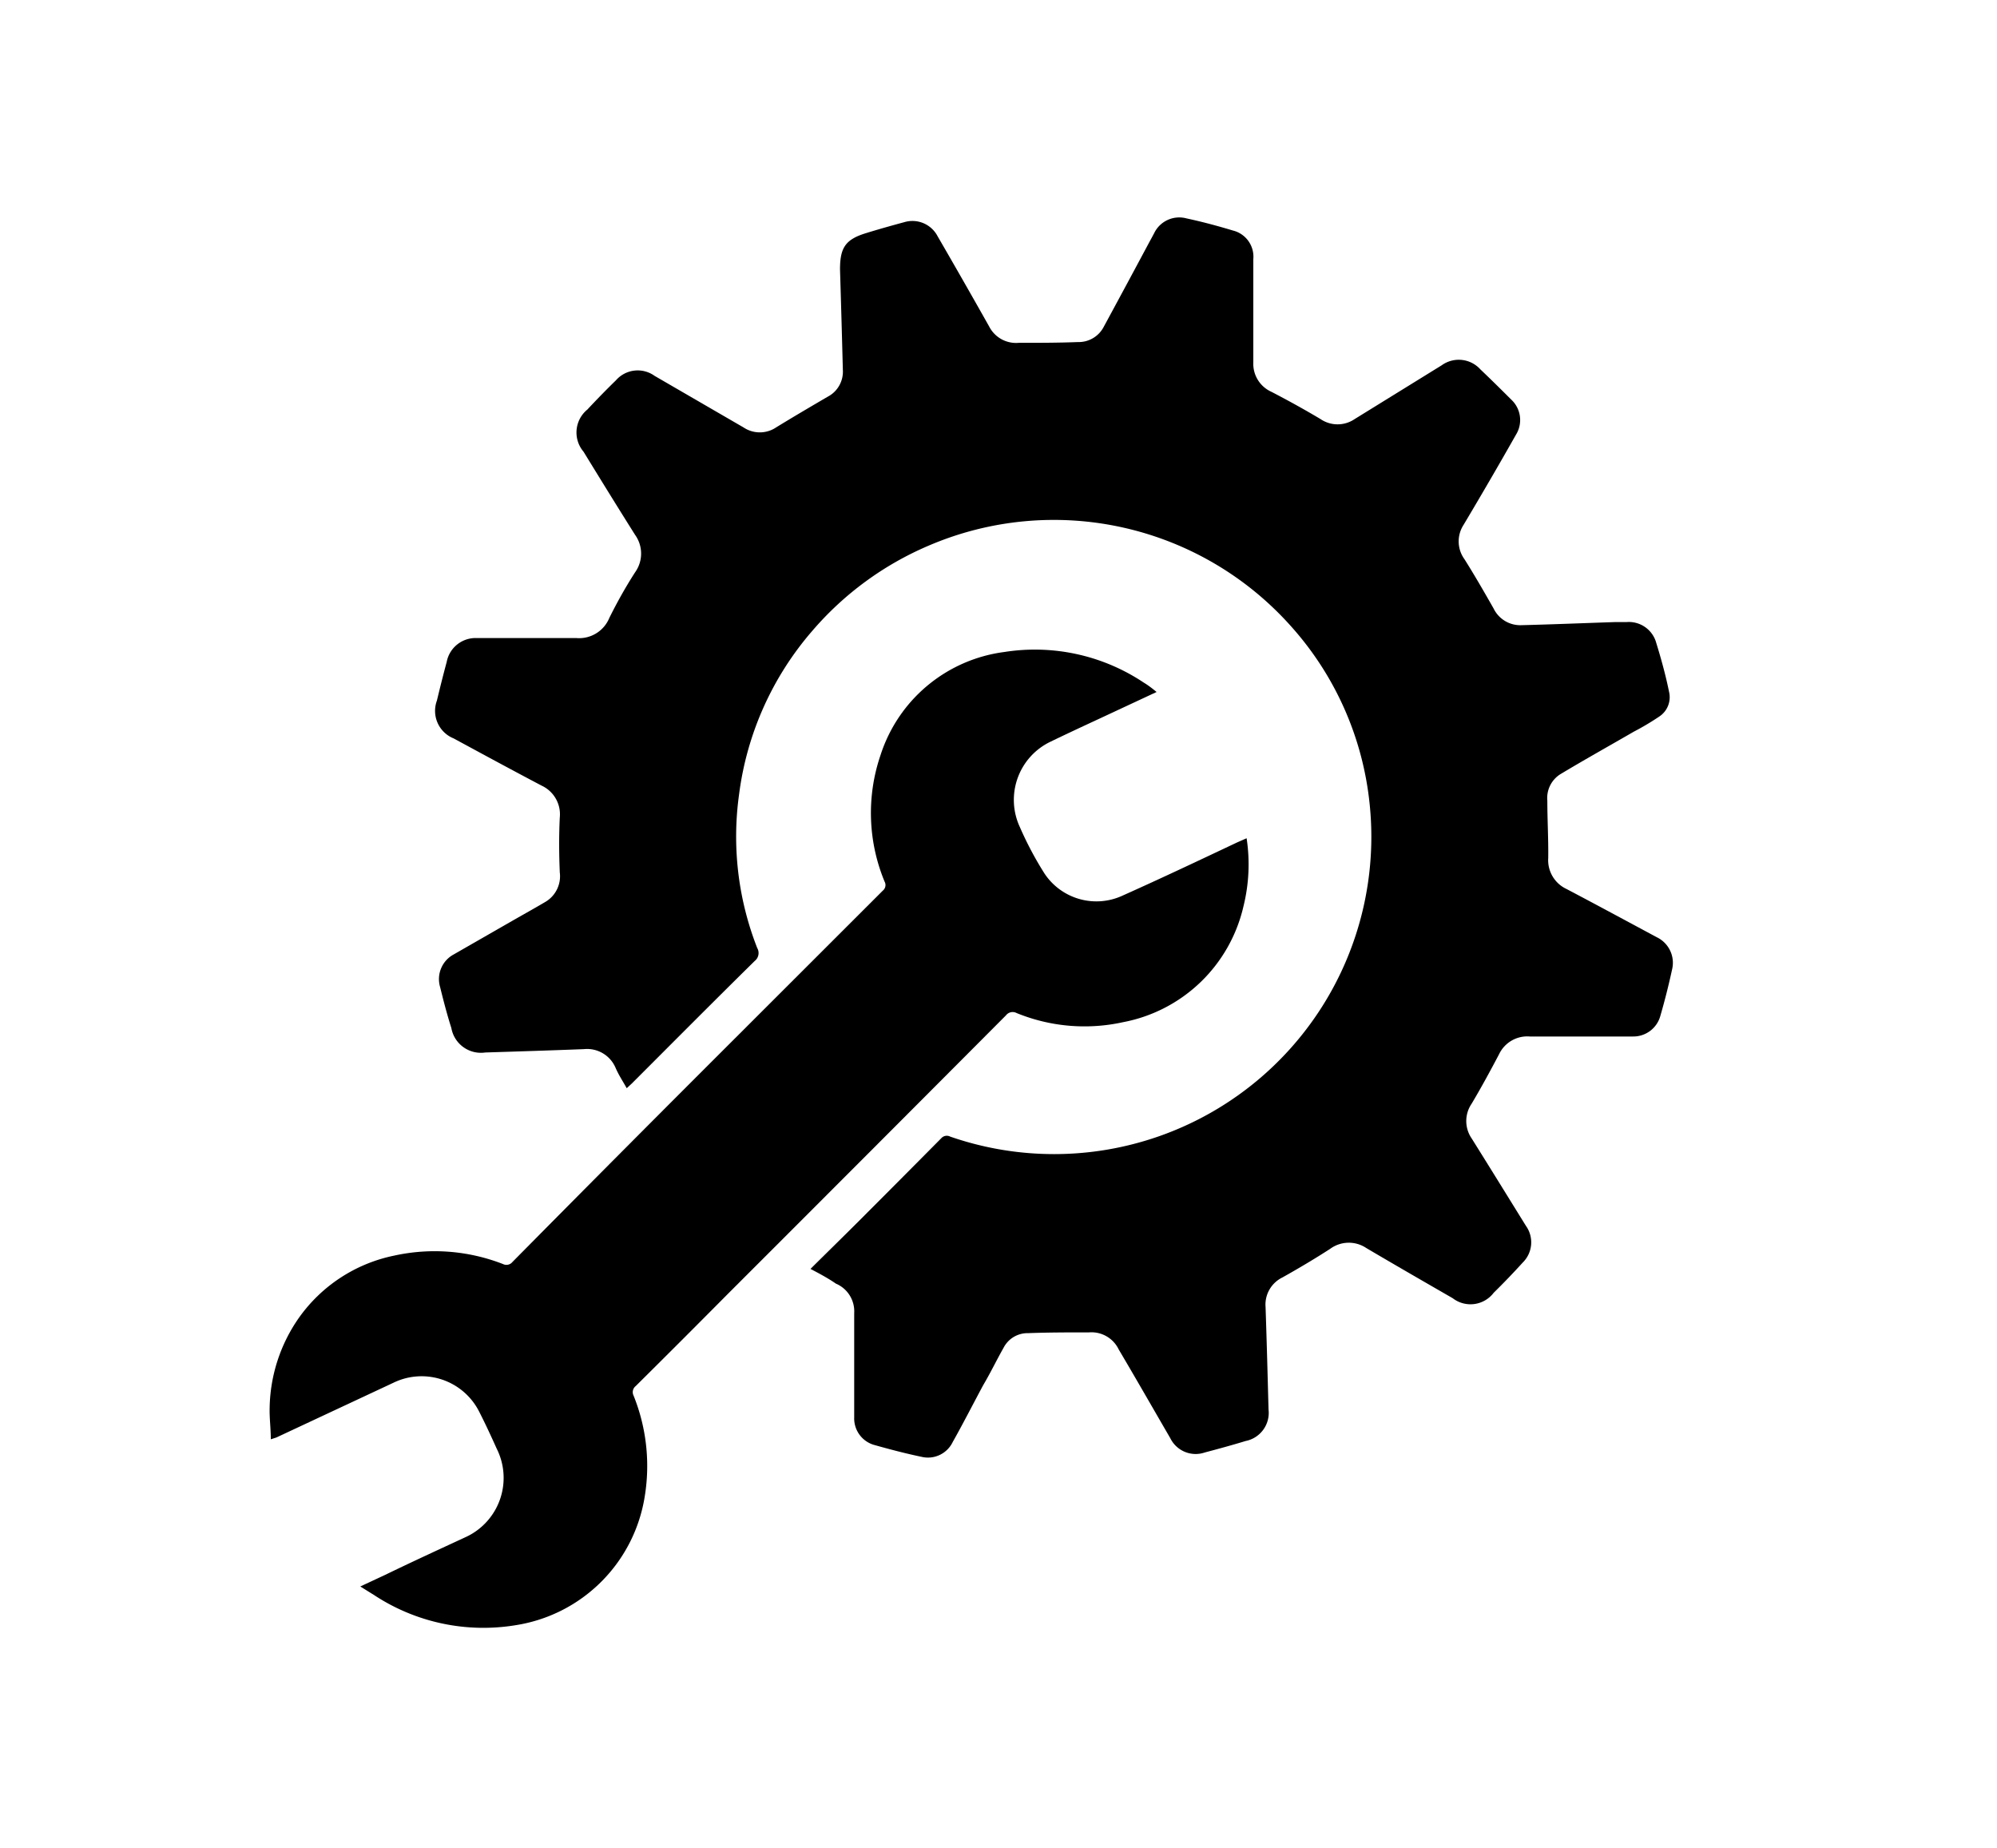
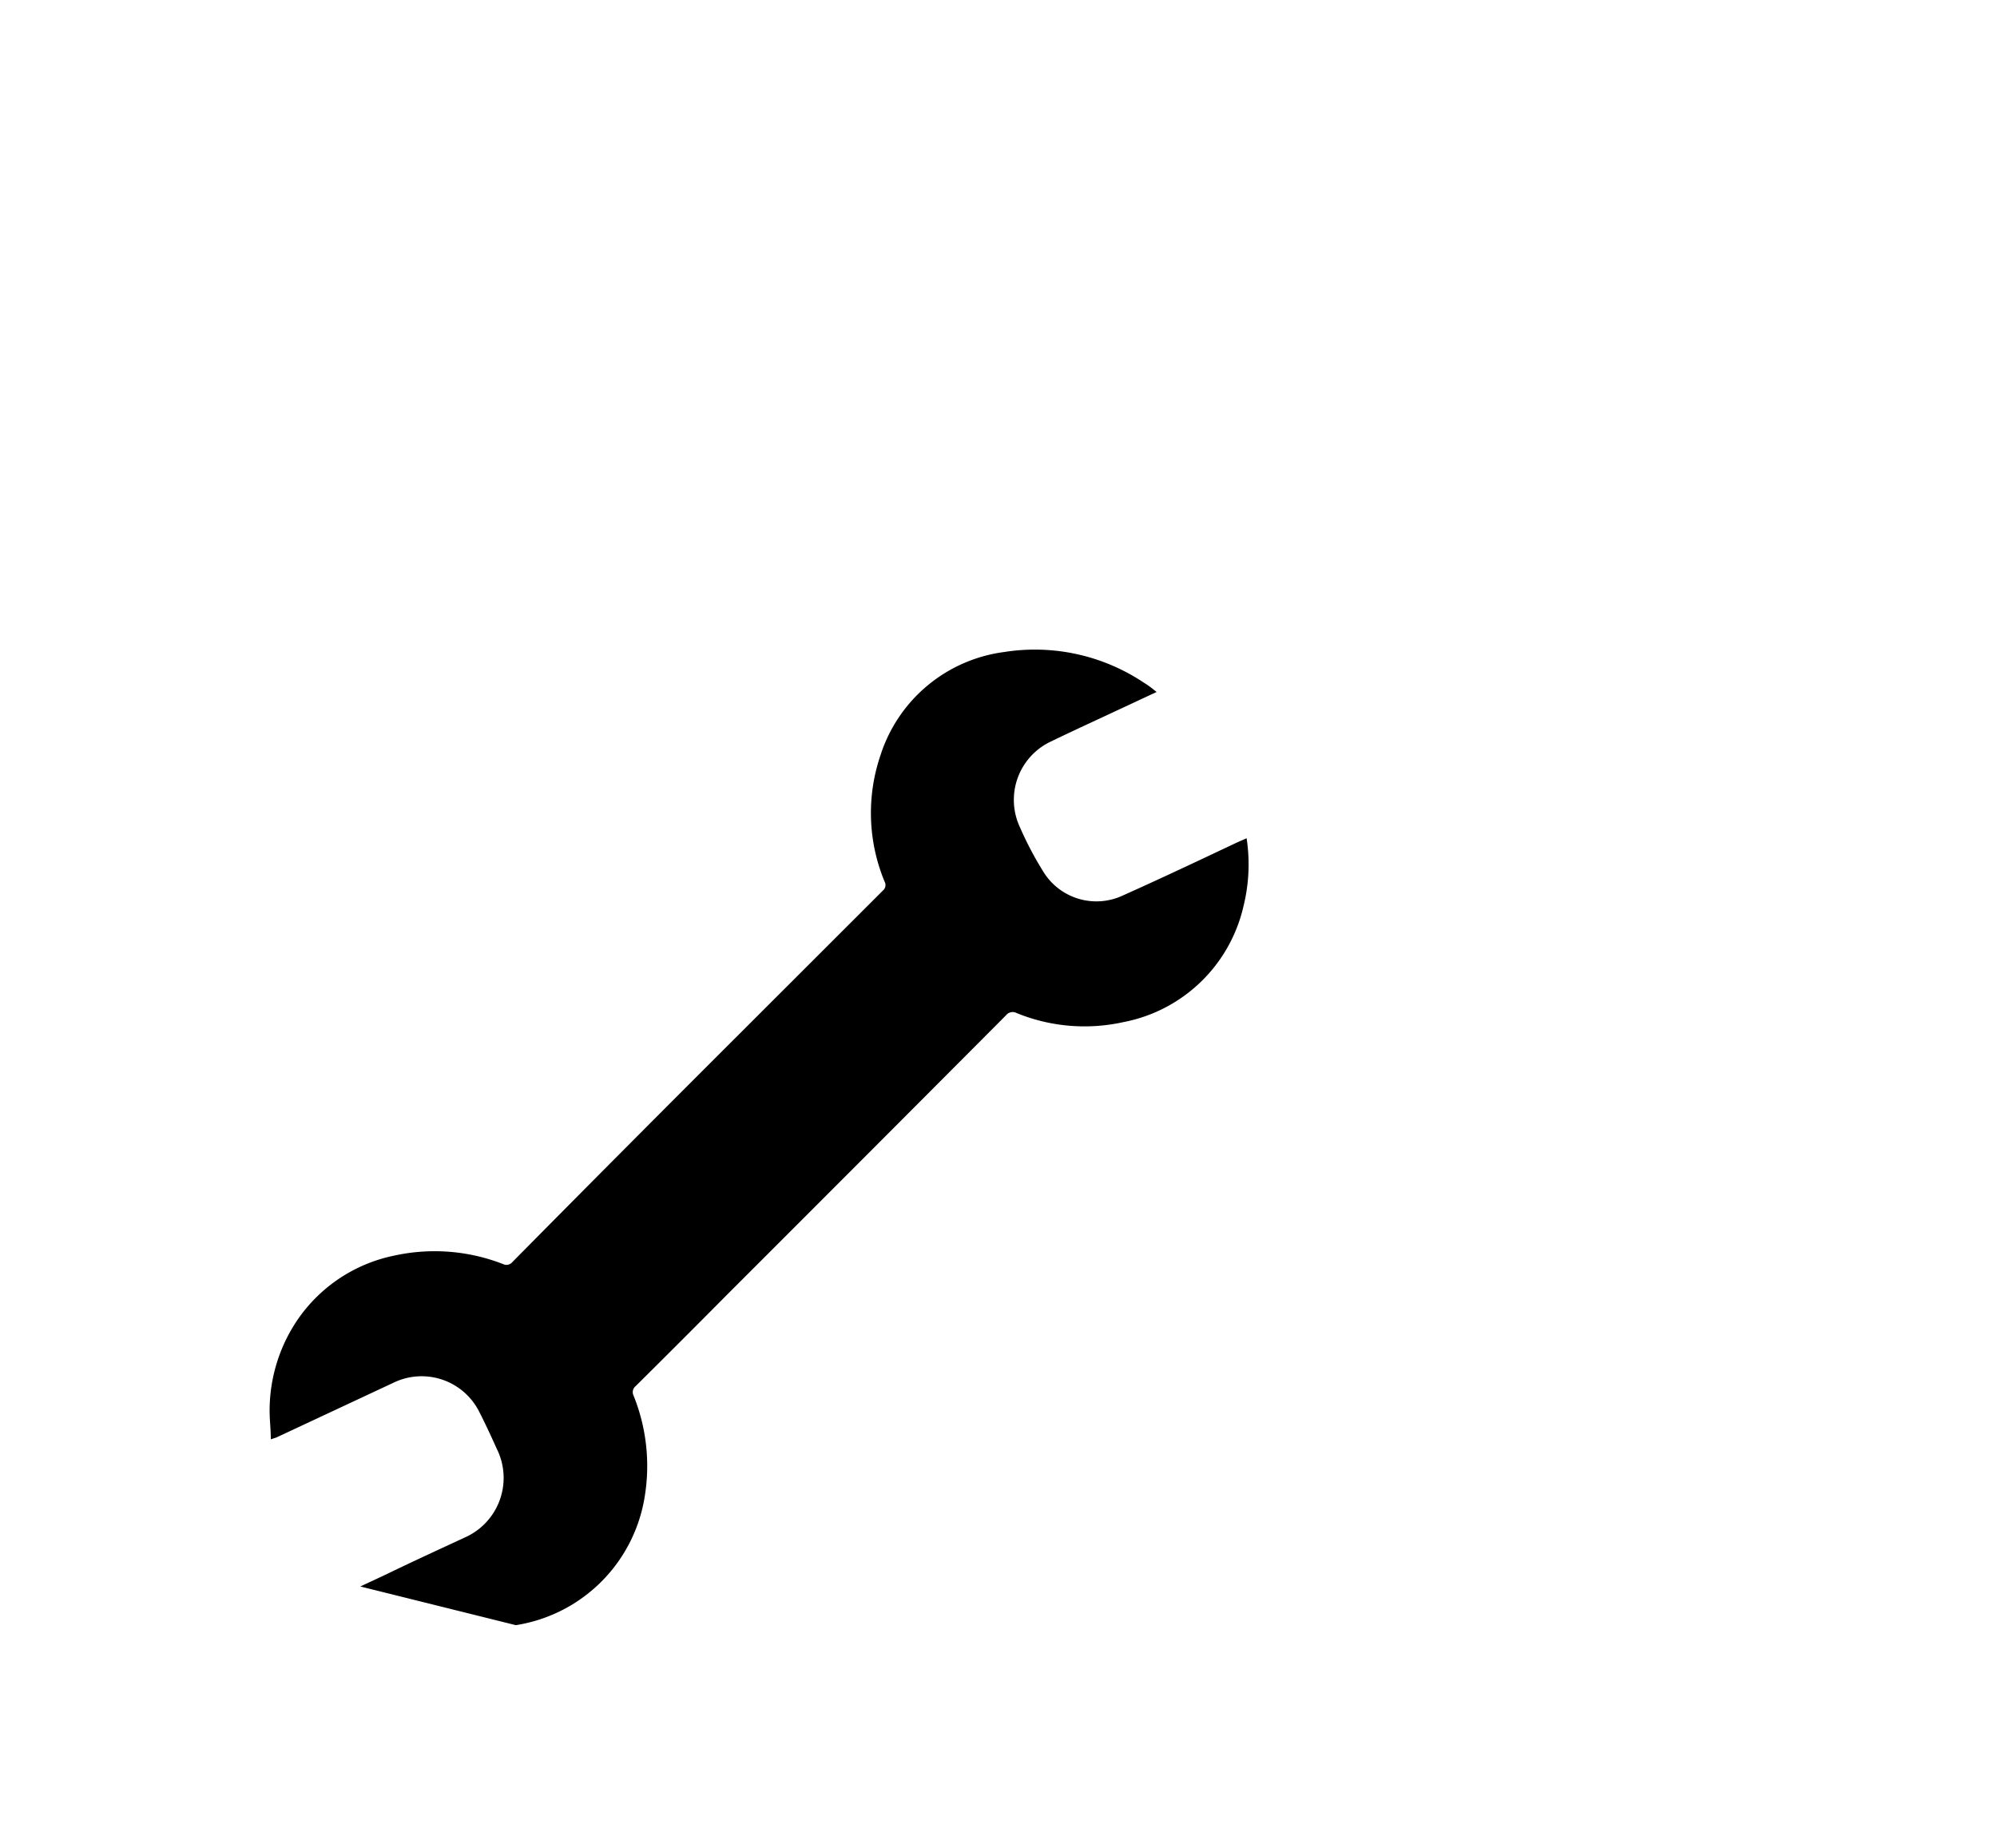
<svg xmlns="http://www.w3.org/2000/svg" id="Layer_1" data-name="Layer 1" viewBox="0 0 154.86 143.29">
  <title>I</title>
-   <path d="M62.85,98.38c1.29-1.28,2.52-2.48,3.74-3.7Q69.8,91.47,73,88.24a.57.57,0,0,1,.68-.12,24.6,24.6,0,0,0,32.53-25.79,24.32,24.32,0,0,0-6.11-13.79A24.63,24.63,0,0,0,72,42.31a24.55,24.55,0,0,0-9,6.59,24,24,0,0,0-5.69,12.71A23.64,23.64,0,0,0,58.72,73.5a.78.78,0,0,1-.19,1C55.34,77.64,52.18,80.82,49,84l-.4.37c-.3-.54-.61-1-.86-1.57a2.4,2.4,0,0,0-2.46-1.46c-2.55.1-5.1.18-7.65.26A2.33,2.33,0,0,1,35,79.7c-.32-1-.61-2.11-.87-3.17A2.17,2.17,0,0,1,35.18,74l4.69-2.69c.79-.45,1.58-.89,2.36-1.35a2.31,2.31,0,0,0,1.18-2.32c-.06-1.42-.07-2.84,0-4.26A2.45,2.45,0,0,0,42,60.91c-2.28-1.2-4.55-2.43-6.82-3.66a2.3,2.3,0,0,1-1.3-2.93c.24-1,.49-2,.76-3A2.28,2.28,0,0,1,37,49.47c2.57,0,5.14,0,7.71,0a2.53,2.53,0,0,0,2.54-1.56c.6-1.21,1.26-2.39,2-3.54a2.49,2.49,0,0,0,0-2.9c-1.35-2.14-2.68-4.3-4-6.45a2.3,2.3,0,0,1,.3-3.27c.72-.77,1.45-1.52,2.21-2.26a2.24,2.24,0,0,1,3-.35l6.9,4a2.27,2.27,0,0,0,2.52,0c1.32-.81,2.65-1.59,4-2.38a2.19,2.19,0,0,0,1.18-2.08q-.1-3.9-.22-7.79c0-1.66.4-2.32,2-2.81,1-.31,2-.59,3-.86a2.2,2.2,0,0,1,2.57,1.1c1.34,2.31,2.67,4.64,4,7A2.34,2.34,0,0,0,79,26.58c1.53,0,3.06,0,4.59-.06a2.19,2.19,0,0,0,2-1.18q1.8-3.32,3.58-6.65c.11-.19.21-.39.32-.59A2.16,2.16,0,0,1,92,16.93c1.21.26,2.41.58,3.6.94a2.09,2.09,0,0,1,1.59,2.22c0,2.66,0,5.33,0,8a2.38,2.38,0,0,0,1.41,2.29c1.29.67,2.56,1.37,3.8,2.11a2.35,2.35,0,0,0,2.65,0l6.75-4.17a2.26,2.26,0,0,1,3,.32c.81.77,1.6,1.55,2.39,2.34a2.16,2.16,0,0,1,.37,2.72q-2,3.53-4.07,7a2.35,2.35,0,0,0,.07,2.65c.79,1.25,1.53,2.54,2.26,3.82A2.3,2.3,0,0,0,118,48.47c2.41-.06,4.82-.16,7.23-.24l.9,0a2.2,2.2,0,0,1,2.31,1.63c.39,1.26.74,2.54,1,3.83a1.79,1.79,0,0,1-.75,1.85,20.29,20.29,0,0,1-2,1.19c-1.9,1.1-3.82,2.17-5.7,3.3a2.18,2.18,0,0,0-1,2.05c0,1.48.09,3,.07,4.44a2.46,2.46,0,0,0,1.41,2.4c2.34,1.23,4.67,2.49,7,3.74a2.2,2.2,0,0,1,1.19,2.52c-.26,1.2-.56,2.39-.9,3.56a2.17,2.17,0,0,1-2.13,1.62c-2.67,0-5.33,0-8,0a2.42,2.42,0,0,0-2.38,1.37c-.68,1.29-1.38,2.58-2.13,3.84a2.38,2.38,0,0,0,0,2.69c1.41,2.25,2.81,4.52,4.21,6.78a2.2,2.2,0,0,1-.25,2.85q-1.09,1.2-2.25,2.34a2.26,2.26,0,0,1-3.18.42c-2.24-1.29-4.48-2.58-6.7-3.89a2.44,2.44,0,0,0-2.81.07c-1.21.78-2.44,1.51-3.69,2.21a2.34,2.34,0,0,0-1.31,2.3c.09,2.65.16,5.29.23,7.94a2.22,2.22,0,0,1-1.77,2.44c-1.05.32-2.11.61-3.17.89a2.19,2.19,0,0,1-2.68-1.11c-1.33-2.29-2.64-4.58-4-6.88a2.34,2.34,0,0,0-2.29-1.32c-1.58,0-3.16,0-4.73.06a2.09,2.09,0,0,0-1.91,1.14c-.54.95-1,1.92-1.57,2.88-.79,1.47-1.57,3-2.37,4.42a2.13,2.13,0,0,1-2.41,1.15c-1.25-.26-2.5-.59-3.74-.94a2.14,2.14,0,0,1-1.49-2.11q0-4,0-8.09a2.33,2.33,0,0,0-1.42-2.29C64.26,99.13,63.6,98.77,62.85,98.38Z" />
-   <path d="M21,111.59c0-.85-.11-1.64-.09-2.42a12.5,12.5,0,0,1,2.27-7,12,12,0,0,1,7.38-4.82A14.61,14.61,0,0,1,39,98a.6.6,0,0,0,.74-.16Q48.48,89,57.29,80.21L68.46,69.05a.55.55,0,0,0,.14-.69,13.88,13.88,0,0,1-.32-9.81,11.66,11.66,0,0,1,9.6-8,15.21,15.21,0,0,1,10.81,2.37c.35.21.67.46,1,.73l-4.46,2.08c-1.27.59-2.54,1.18-3.8,1.79a5,5,0,0,0-2.35,6.59A26.54,26.54,0,0,0,81,67.73a4.83,4.83,0,0,0,6,1.73c3-1.34,6-2.76,8.92-4.14l.75-.33a13.45,13.45,0,0,1-.24,5.26,11.84,11.84,0,0,1-9.34,9,13.91,13.91,0,0,1-8.26-.71.65.65,0,0,0-.82.18q-10.77,10.81-21.57,21.6-3.55,3.58-7.14,7.14a.6.6,0,0,0-.17.74A14.59,14.59,0,0,1,50,116,12,12,0,0,1,40,126a15.41,15.41,0,0,1-11-2.34L27.94,123l1.93-.9c2.06-1,4.11-1.94,6.18-2.9a5.05,5.05,0,0,0,2.47-6.88c-.45-1-.87-1.91-1.35-2.85a5,5,0,0,0-6.65-2.27l-9.09,4.25Z" />
+   <path d="M21,111.59c0-.85-.11-1.64-.09-2.42a12.5,12.5,0,0,1,2.27-7,12,12,0,0,1,7.38-4.82A14.61,14.61,0,0,1,39,98a.6.6,0,0,0,.74-.16Q48.48,89,57.29,80.21L68.46,69.05a.55.55,0,0,0,.14-.69,13.88,13.88,0,0,1-.32-9.81,11.66,11.66,0,0,1,9.6-8,15.21,15.21,0,0,1,10.81,2.37c.35.21.67.46,1,.73l-4.46,2.08c-1.27.59-2.54,1.18-3.8,1.79a5,5,0,0,0-2.35,6.59A26.54,26.54,0,0,0,81,67.73a4.83,4.83,0,0,0,6,1.73c3-1.34,6-2.76,8.92-4.14l.75-.33a13.45,13.45,0,0,1-.24,5.26,11.84,11.84,0,0,1-9.34,9,13.91,13.91,0,0,1-8.26-.71.65.65,0,0,0-.82.18q-10.77,10.81-21.57,21.6-3.55,3.58-7.14,7.14a.6.6,0,0,0-.17.74A14.59,14.59,0,0,1,50,116,12,12,0,0,1,40,126L27.94,123l1.93-.9c2.06-1,4.11-1.94,6.18-2.9a5.05,5.05,0,0,0,2.47-6.88c-.45-1-.87-1.91-1.35-2.85a5,5,0,0,0-6.65-2.27l-9.09,4.25Z" />
</svg>